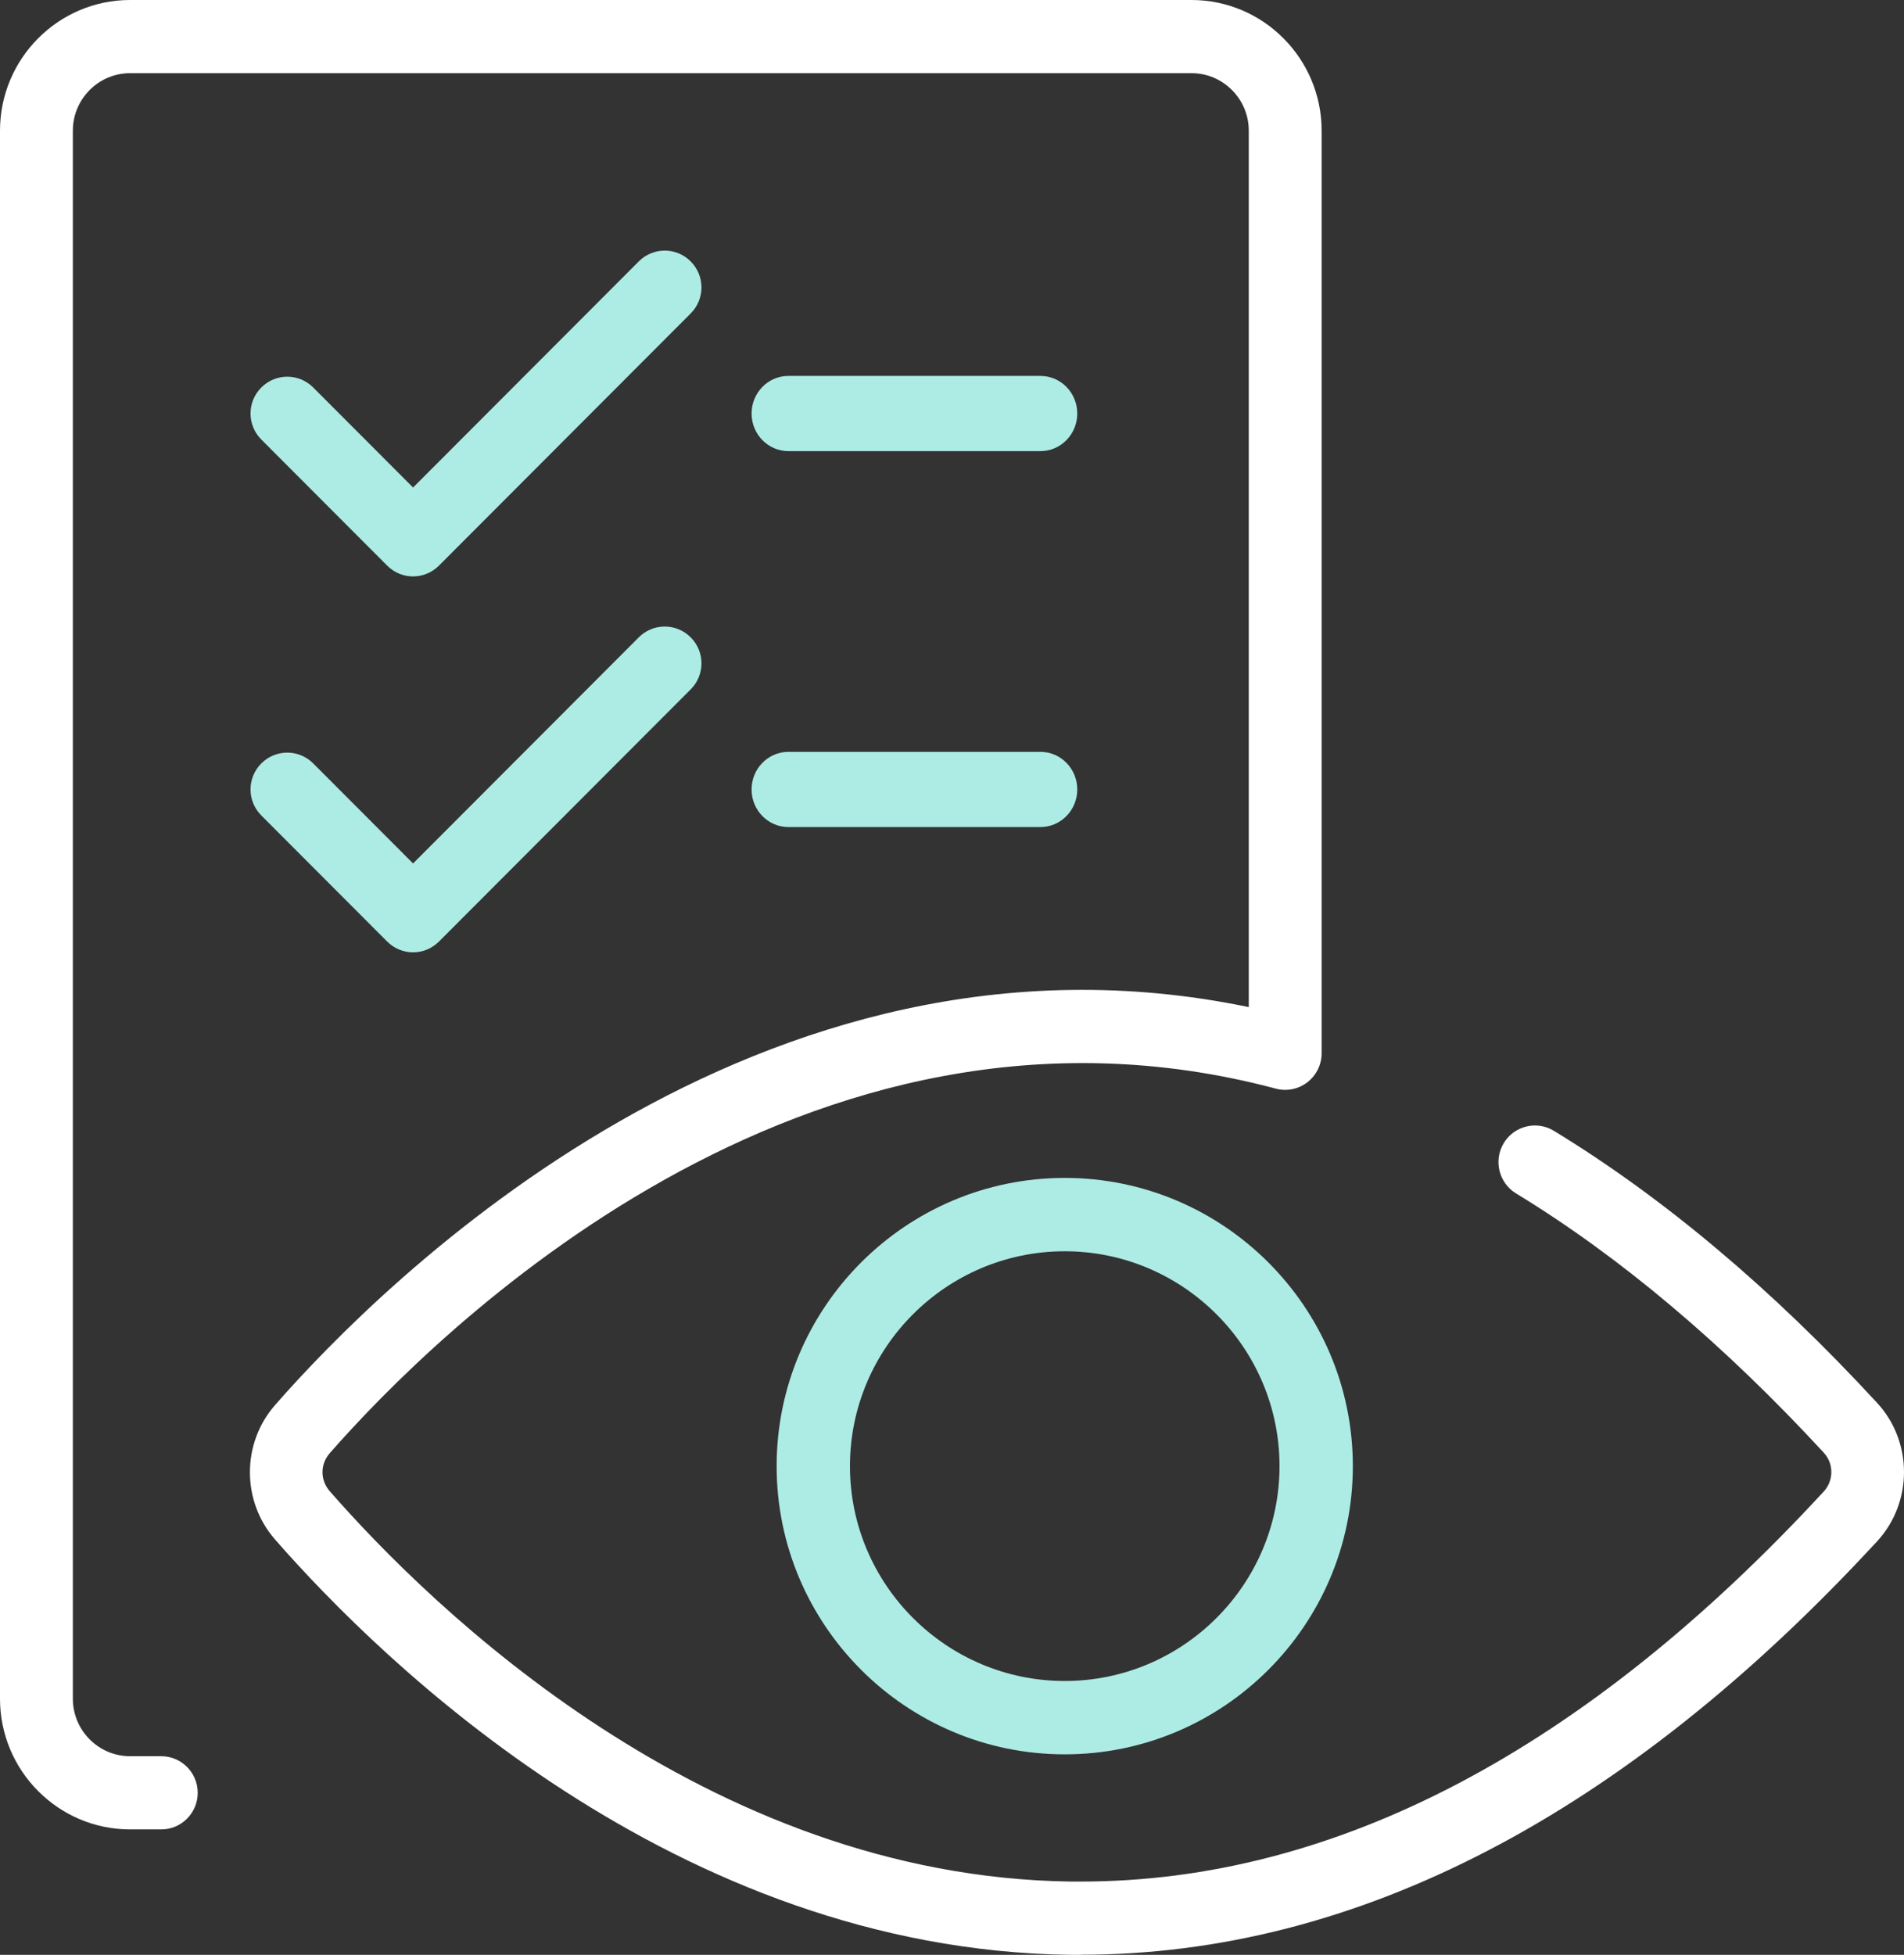
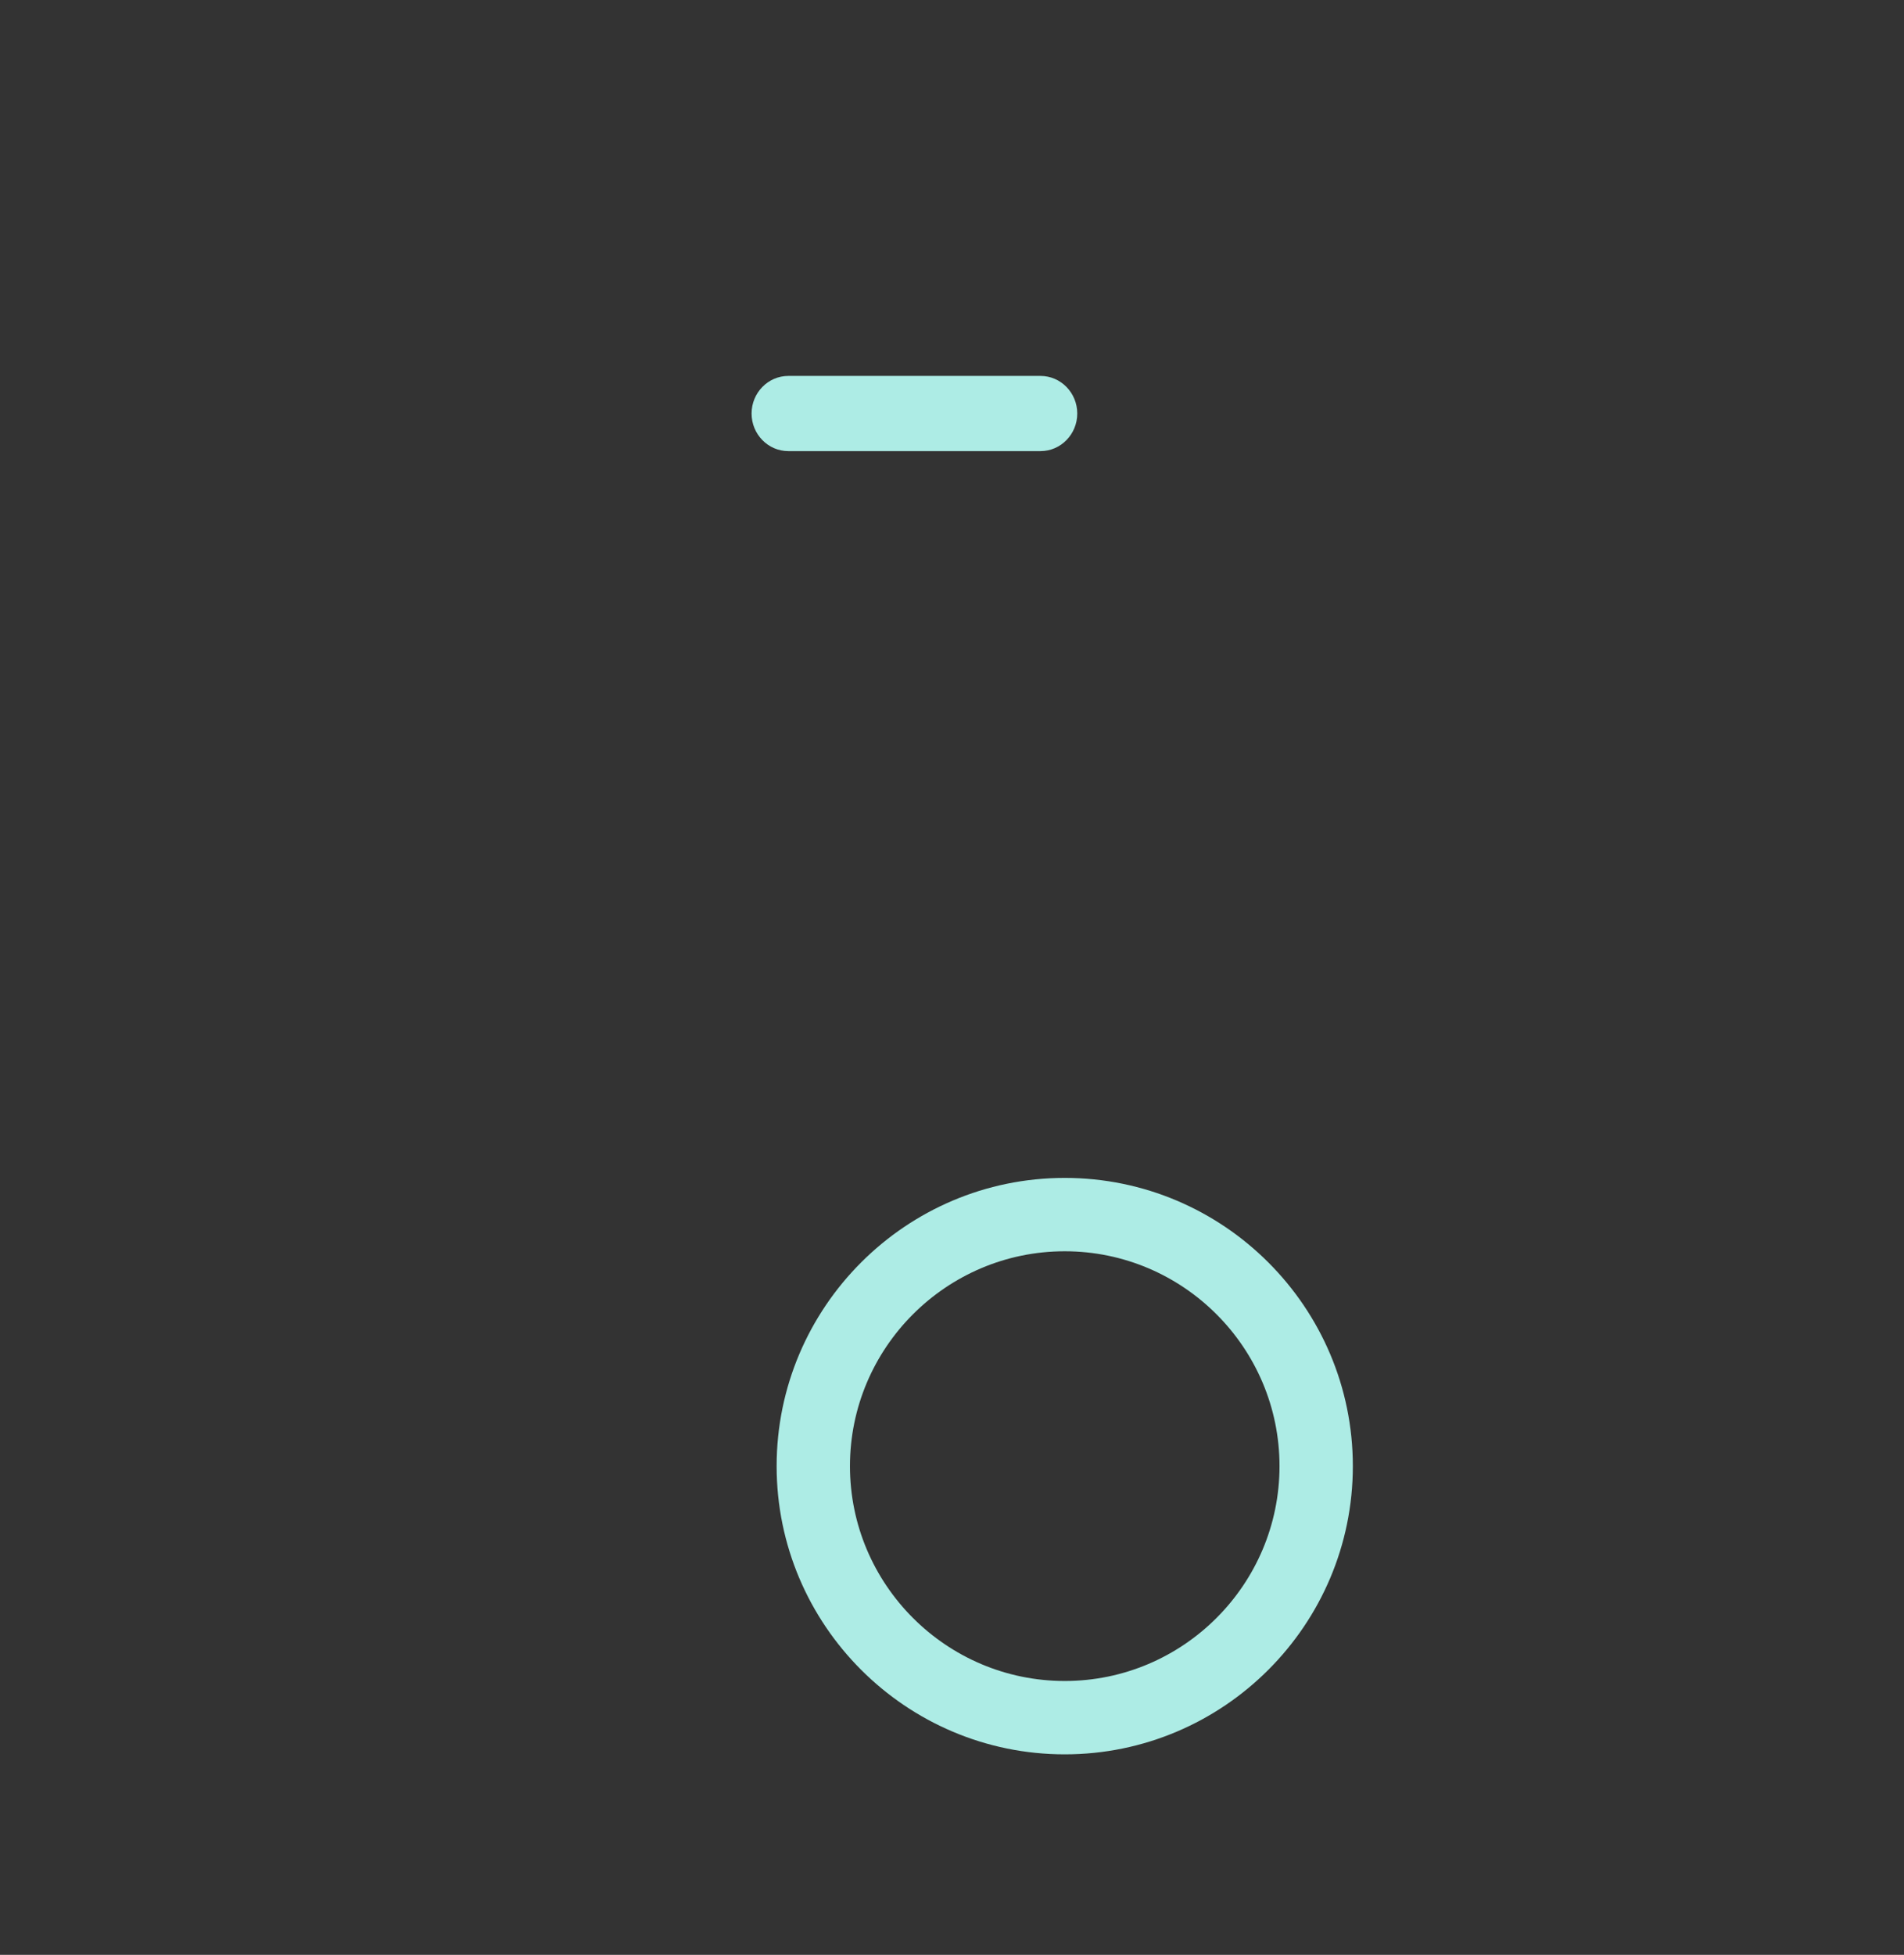
<svg xmlns="http://www.w3.org/2000/svg" width="76px" height="78px" viewBox="0 0 76 78" version="1.1">
  <rect x="0" y="0" width="76" height="78" fill="#333333" stroke="none" />
  <title>Cut Assets/Homepage/Assets/Services/SunValleyEyeCare-hp2025-service-post concussion</title>
  <g id="Creative-Comps-2025-(Start-Here)" stroke="none" stroke-width="1" fill="none" fill-rule="evenodd">
    <g id="Sun-Valley-Eyecare---Creative-Comps---2025" transform="translate(-1290, -2354)">
      <g id="Services-" transform="translate(0, 2160)">
        <g id="Cut-Assets/Homepage/Assets/Services/SunValleyEyeCare-hp2025-service-post-concussion" transform="translate(1217, 160)" fill-rule="nonzero">
          <g transform="translate(73, 34)">
            <path d="M42.5,70 C36.16,70 31,64.84 31,58.5 C31,52.16 36.16,47 42.5,47 C48.84,47 54,52.16 54,58.5 C54,64.84 48.84,70 42.5,70 Z M42.5,49.927 C37.775,49.927 33.927,53.775 33.927,58.5 C33.927,63.225 37.775,67.073 42.5,67.073 C47.225,67.073 51.073,63.225 51.073,58.5 C51.073,53.775 47.225,49.927 42.5,49.927 Z" id="Shape" fill="#ADECE5" />
-             <path d="M43.146,78 C43.001,78 42.859,78 42.714,78 C26.979,77.791 15.278,66.342 10.979,61.428 C9.641,59.897 9.641,57.591 10.979,56.064 C15.224,51.213 30.282,36.114 49.846,40.185 L49.846,5.214 C49.846,3.95 48.82,2.92 47.562,2.92 L5.192,2.92 C3.934,2.92 2.908,3.95 2.908,5.214 L2.908,67.781 C2.908,69.045 3.934,70.075 5.192,70.075 L6.438,70.075 C7.24,70.075 7.892,70.73 7.892,71.535 C7.892,72.34 7.24,72.995 6.438,72.995 L5.192,72.995 C2.33,72.995 0,70.655 0,67.781 L0,5.214 C0,2.34 2.33,0 5.192,0 L47.562,0 C50.424,0 52.754,2.34 52.754,5.214 L52.754,42.024 C52.754,42.479 52.546,42.904 52.185,43.184 C51.828,43.459 51.362,43.555 50.926,43.438 C32.093,38.42 17.259,53.307 13.159,57.987 C12.777,58.425 12.777,59.059 13.159,59.497 C17.201,64.119 28.18,74.884 42.747,75.076 C42.876,75.076 43.009,75.076 43.138,75.076 C53.29,75.076 63.267,69.841 72.8,59.509 C73.199,59.076 73.199,58.4 72.8,57.966 C68.792,53.624 64.659,50.141 60.513,47.618 C59.828,47.2 59.608,46.304 60.023,45.611 C60.439,44.923 61.336,44.702 62.021,45.119 C66.399,47.784 70.744,51.438 74.931,55.981 C76.356,57.528 76.356,59.947 74.931,61.495 C64.829,72.444 54.133,77.996 43.142,77.996 L43.146,78 Z" id="Path" fill="#FFFFFF" />
-             <path d="M16.492,23 C16.115,23 15.743,22.857 15.454,22.568 L10.43,17.537 C9.857,16.963 9.857,16.036 10.43,15.462 C11.004,14.887 11.929,14.887 12.503,15.462 L16.488,19.453 L25.497,10.431 C26.071,9.856 26.996,9.856 27.57,10.431 C28.143,11.005 28.143,11.932 27.57,12.506 L17.522,22.568 C17.237,22.853 16.861,23 16.484,23 L16.492,23 Z" id="Path" fill="#ADECE5" />
            <path d="M41.532,18 L31.468,18 C30.658,18 30,17.327 30,16.5 C30,15.673 30.658,15 31.468,15 L41.532,15 C42.342,15 43,15.673 43,16.5 C43,17.327 42.342,18 41.532,18 Z" id="Path" fill="#ADECE5" />
-             <path d="M16.492,38 C16.115,38 15.743,37.857 15.454,37.568 L10.43,32.537 C9.857,31.963 9.857,31.036 10.43,30.462 C11.004,29.887 11.929,29.887 12.503,30.462 L16.488,34.453 L25.497,25.431 C26.071,24.856 26.996,24.856 27.57,25.431 C28.143,26.005 28.143,26.932 27.57,27.506 L17.522,37.568 C17.237,37.853 16.861,38 16.484,38 L16.492,38 Z" id="Path" fill="#ADECE5" />
-             <path d="M41.532,33 L31.468,33 C30.658,33 30,32.327 30,31.5 C30,30.673 30.658,30 31.468,30 L41.532,30 C42.342,30 43,30.673 43,31.5 C43,32.327 42.342,33 41.532,33 Z" id="Path" fill="#ADECE5" />
          </g>
        </g>
      </g>
    </g>
  </g>
</svg>